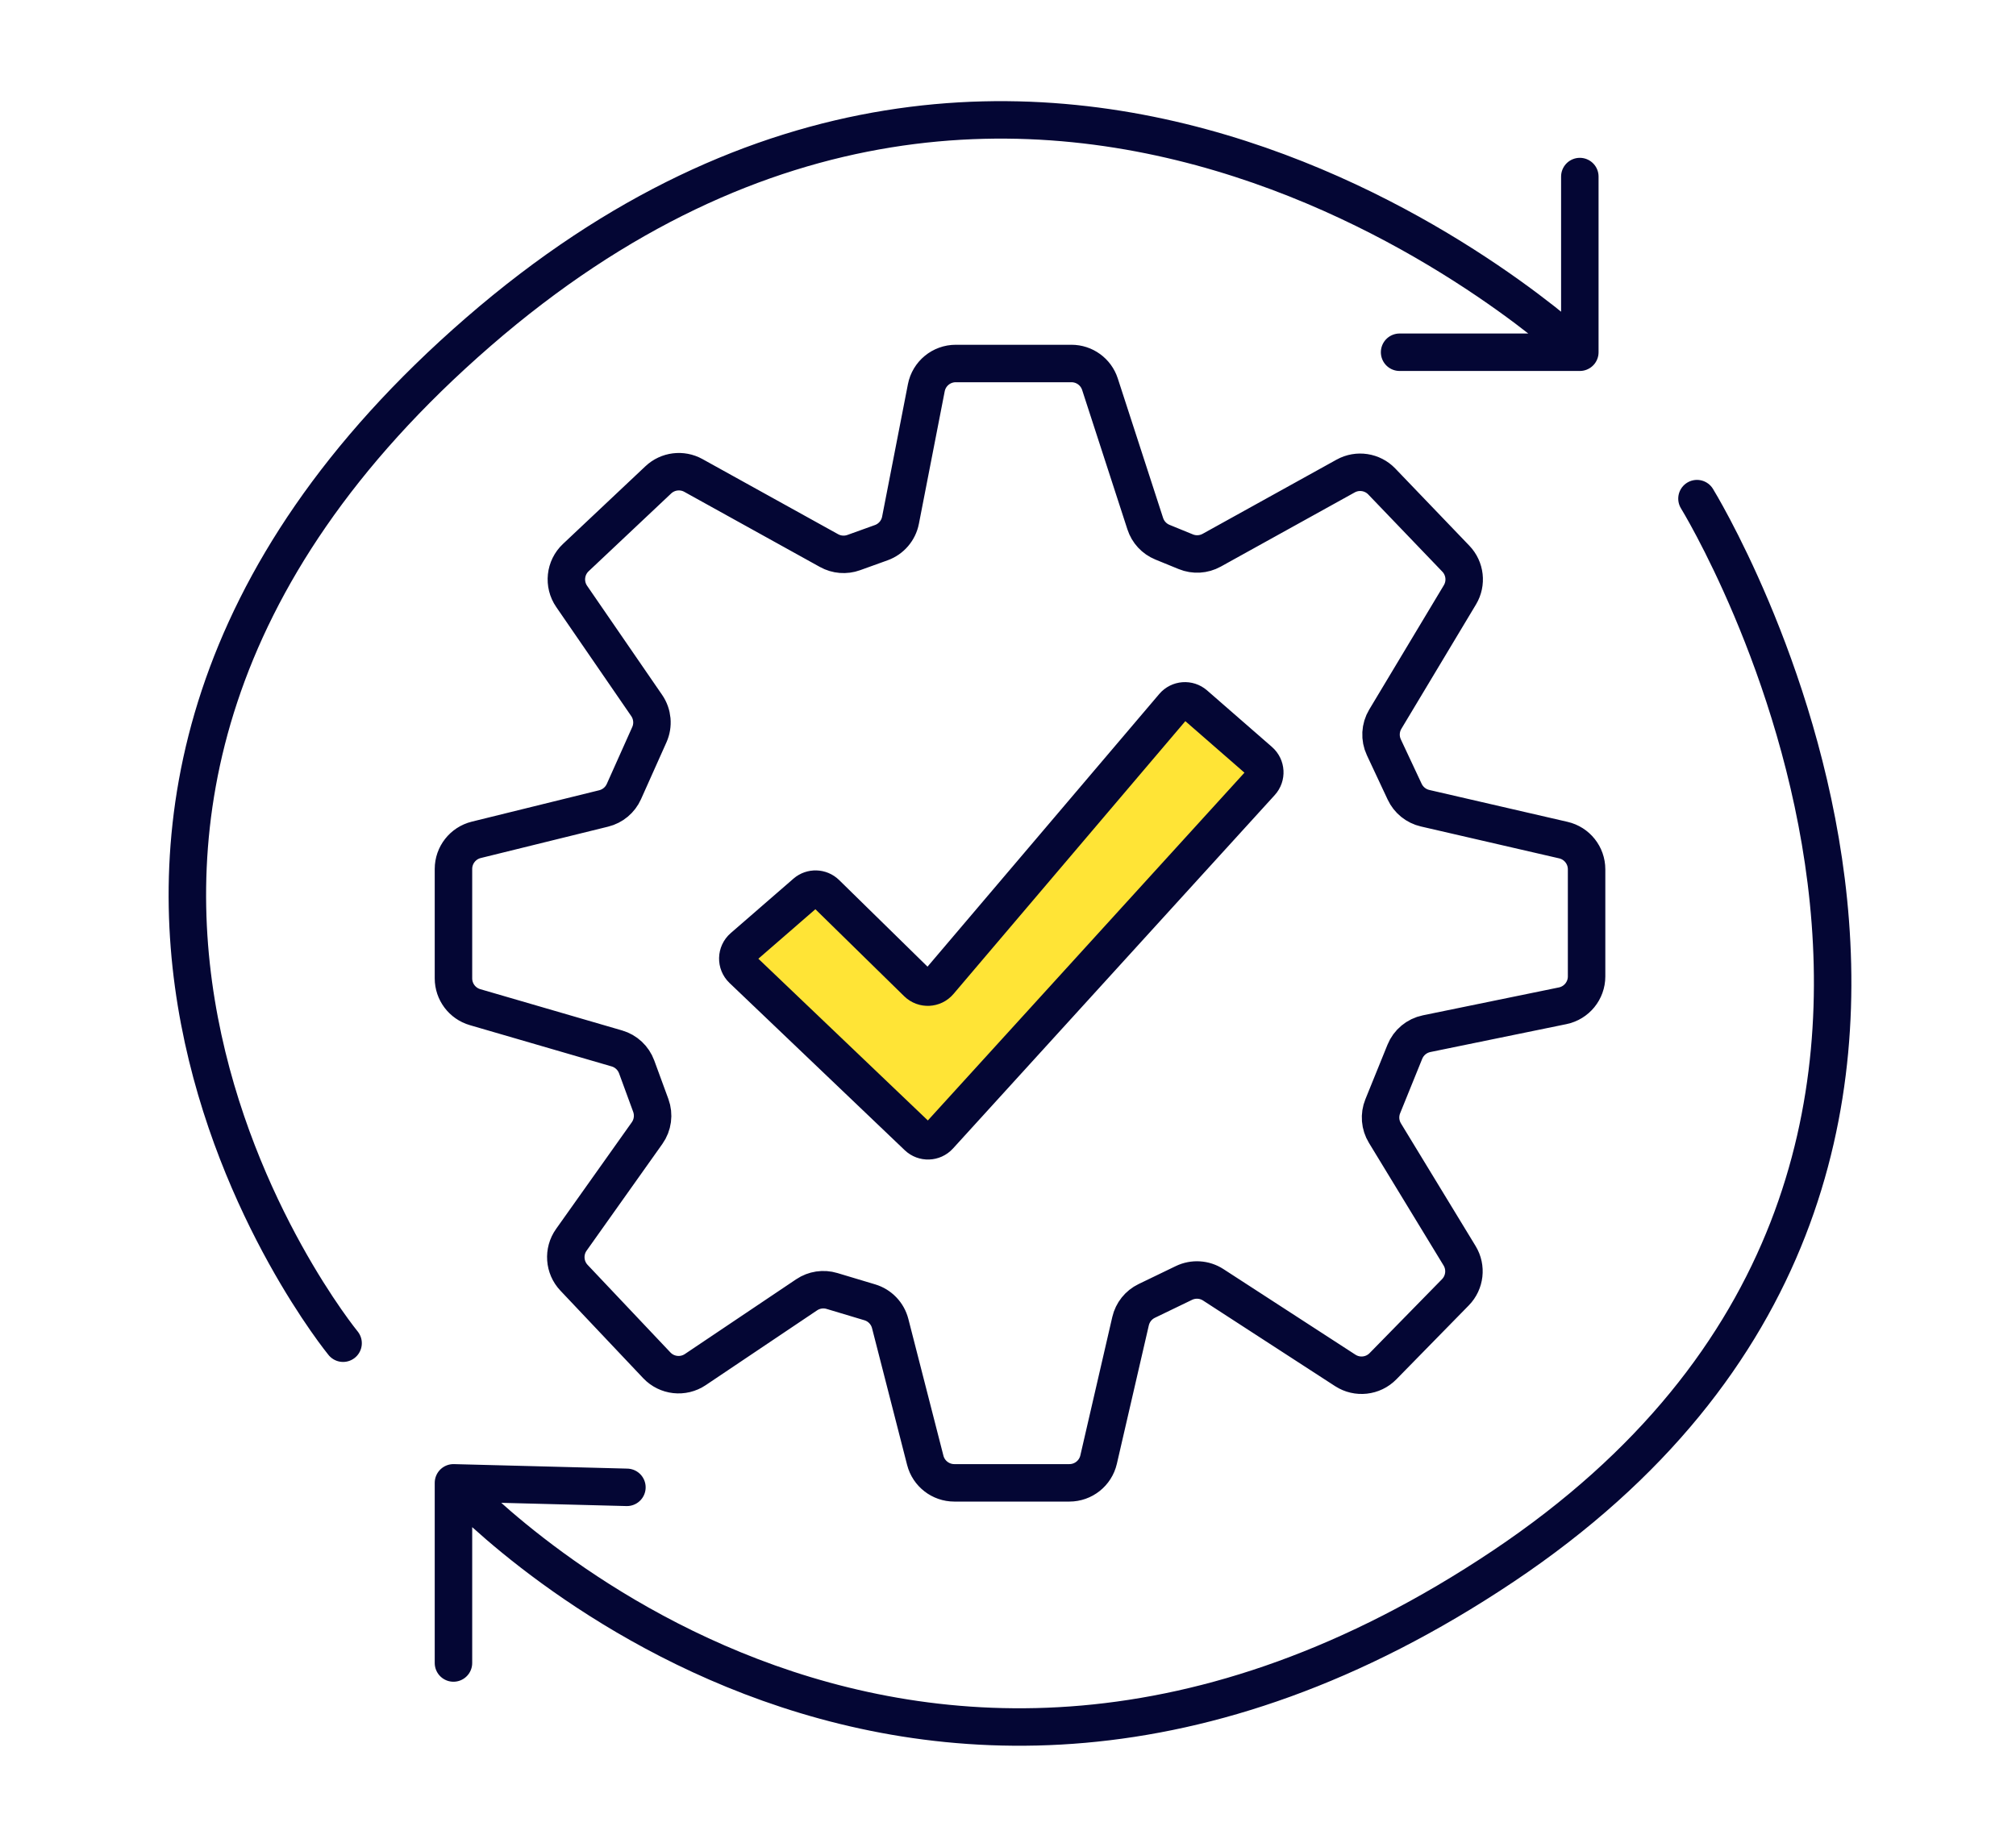
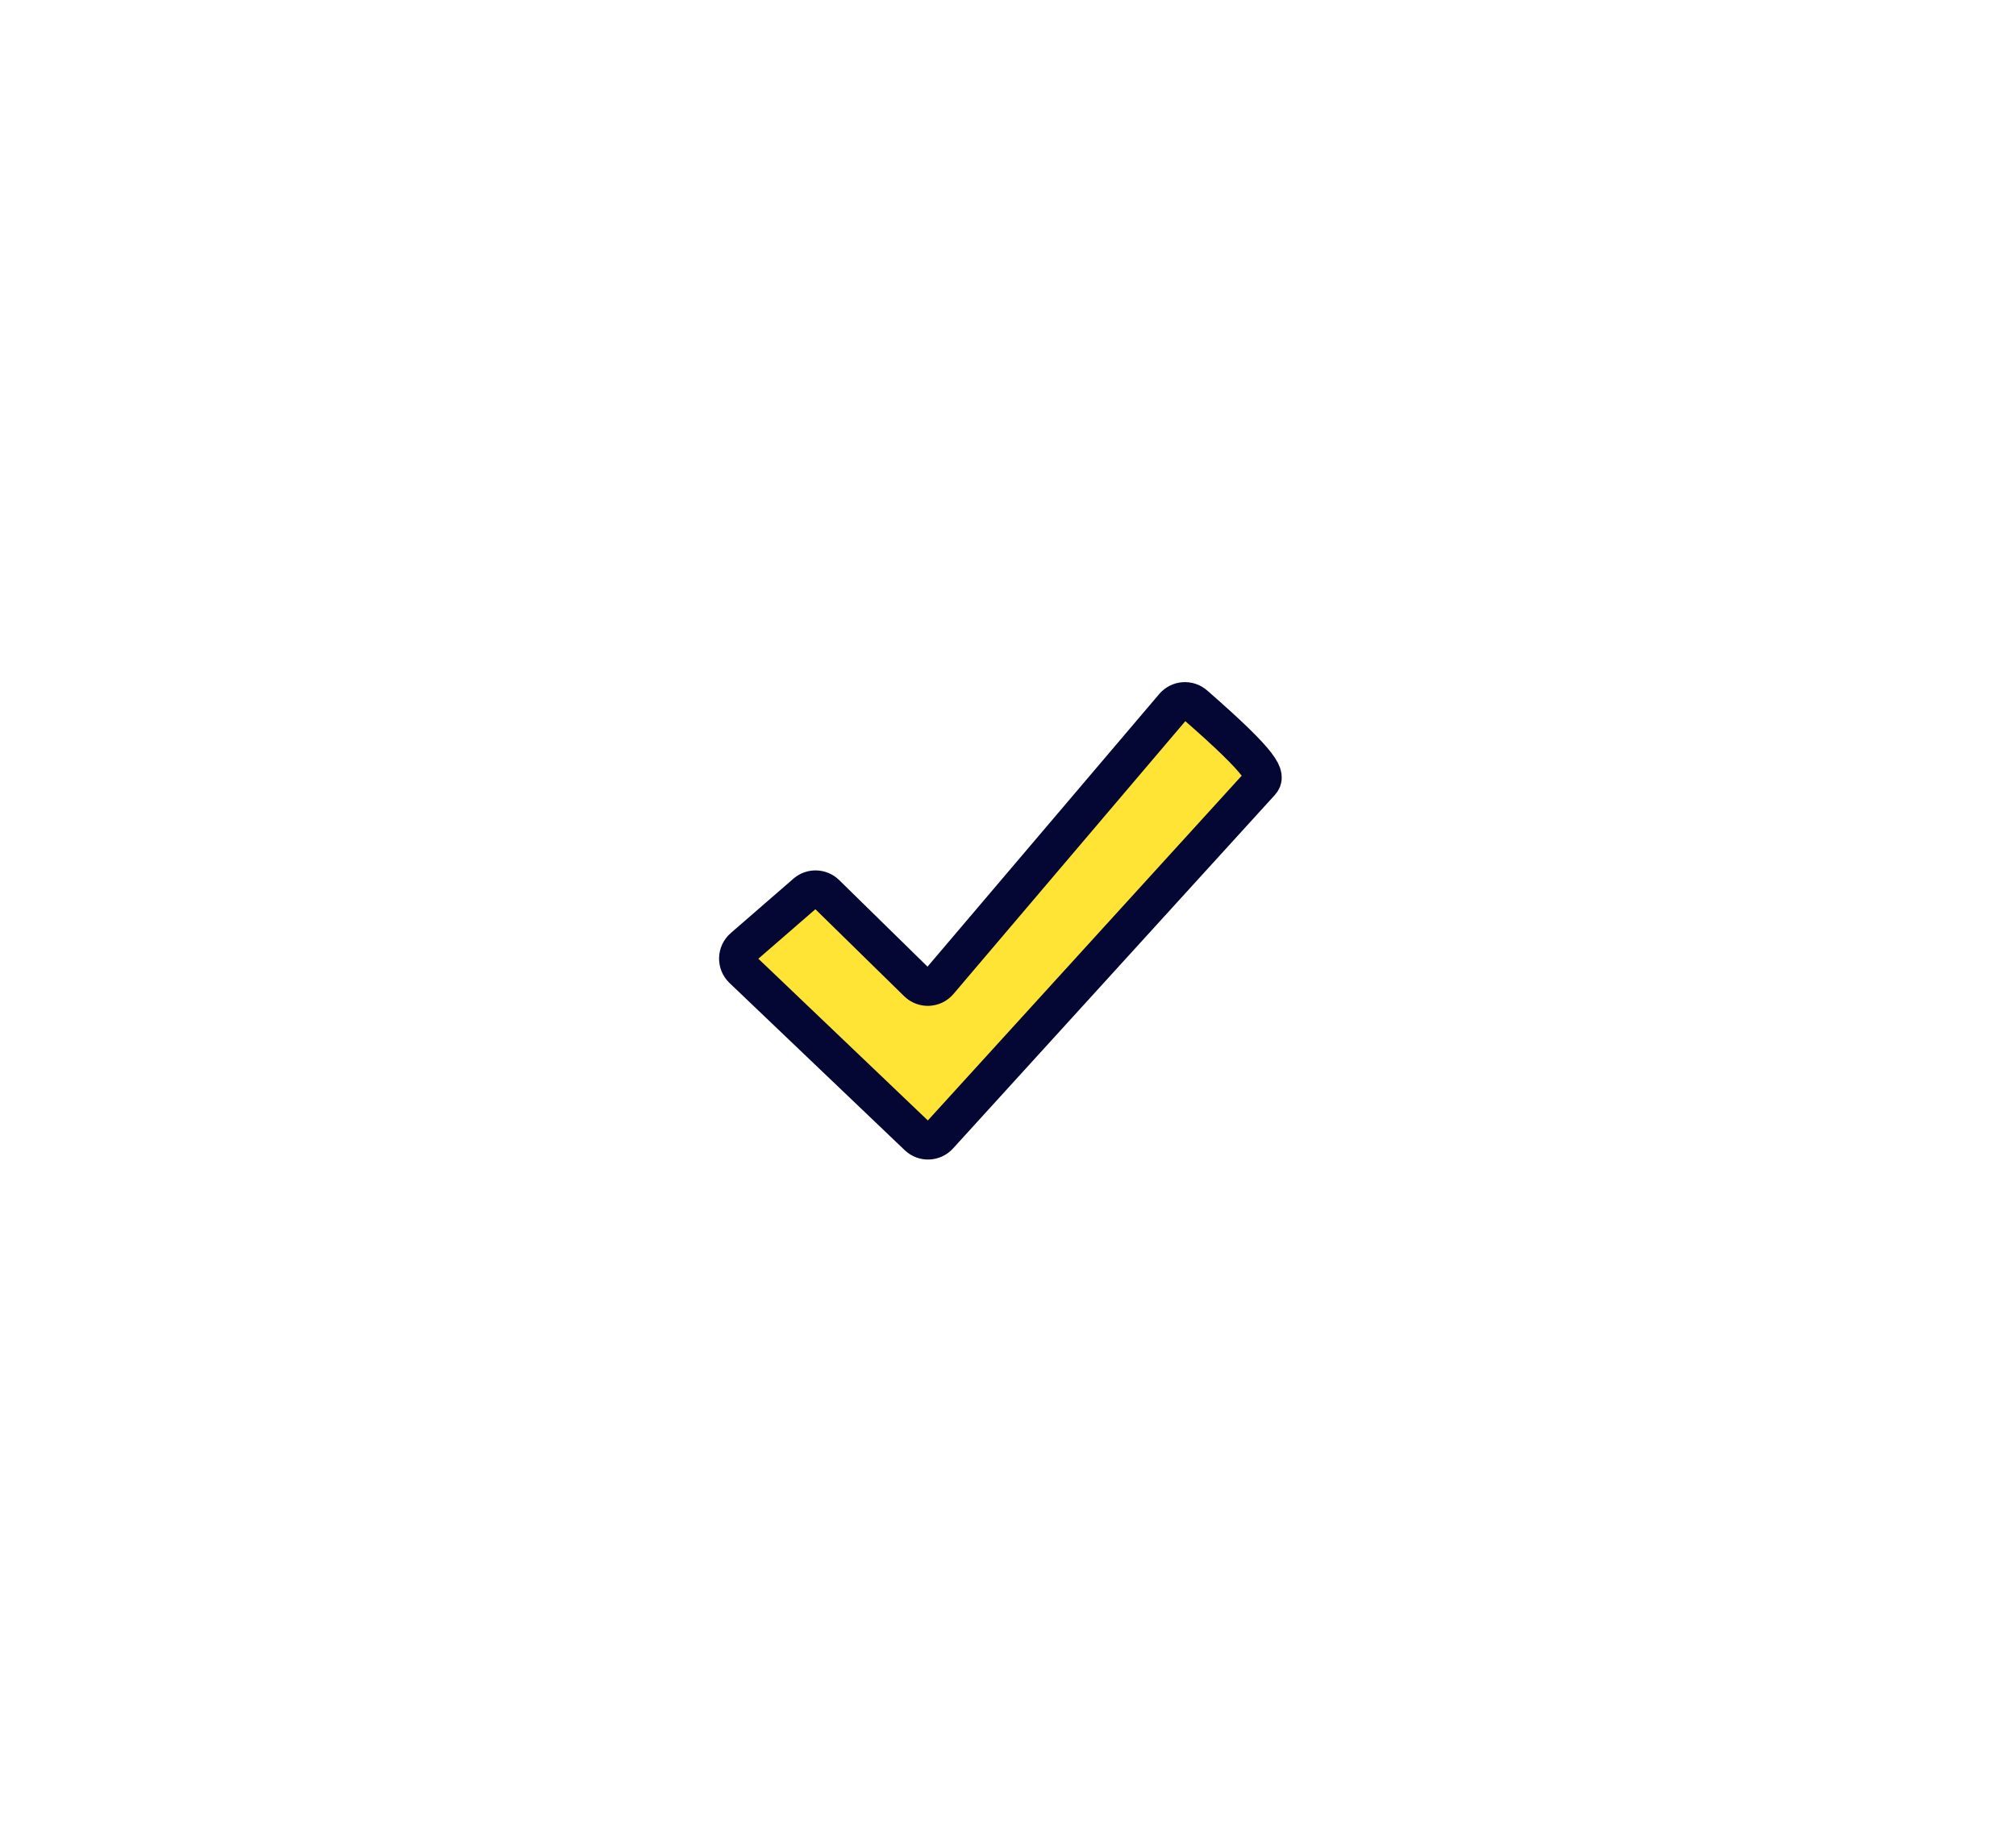
<svg xmlns="http://www.w3.org/2000/svg" width="269" height="246" viewBox="0 0 269 246" fill="none">
-   <path d="M45.779 179.269C45.779 179.269 -11.333 109.535 63.813 44.306C138.959 -20.924 210.8 47.011 210.8 47.011M210.8 47.011V23.564M210.8 47.011H186.752M226.431 66.549C226.431 66.549 281.036 155.193 200.581 209.027C119.723 263.131 60.507 197.906 60.507 197.906M60.507 197.906V221.95M60.507 197.906L83.651 198.505M86.836 147.535L84.95 142.392C84.512 141.198 83.533 140.284 82.312 139.928L63.389 134.419C61.681 133.922 60.507 132.357 60.507 130.578V115.973C60.507 114.133 61.763 112.53 63.55 112.089L80.554 107.897C81.751 107.601 82.744 106.771 83.248 105.646L86.643 98.056C87.213 96.783 87.078 95.306 86.288 94.157L76.277 79.595C75.159 77.969 75.394 75.771 76.83 74.418L87.838 64.044C89.105 62.85 90.998 62.613 92.52 63.456L110.621 73.485C111.63 74.044 112.83 74.141 113.915 73.75L117.586 72.428C118.911 71.951 119.888 70.812 120.157 69.43L123.601 51.749C123.967 49.87 125.613 48.514 127.528 48.514H142.967C144.7 48.514 146.236 49.63 146.771 51.279L152.816 69.895C153.179 71.014 154.016 71.916 155.105 72.362L158.226 73.638C159.348 74.097 160.618 74.022 161.679 73.435L179.551 63.533C181.139 62.653 183.12 62.953 184.376 64.263L194.256 74.563C195.506 75.865 195.728 77.843 194.8 79.39L184.844 95.984C184.159 97.125 184.087 98.533 184.652 99.739L187.43 105.667C187.952 106.779 188.956 107.59 190.153 107.867L208.602 112.124C210.417 112.543 211.702 114.159 211.702 116.022V130.317C211.702 132.217 210.367 133.854 208.506 134.236L190.355 137.959C189.044 138.228 187.954 139.134 187.452 140.375L184.504 147.647C184.028 148.82 184.136 150.148 184.794 151.229L194.755 167.595C195.707 169.158 195.476 171.167 194.197 172.474L184.534 182.342C183.202 183.702 181.097 183.935 179.499 182.899L161.89 171.477C160.717 170.716 159.233 170.623 157.974 171.23L153.012 173.626C151.92 174.153 151.126 175.147 150.853 176.329L146.589 194.805C146.17 196.62 144.554 197.906 142.692 197.906H127.335C125.509 197.906 123.914 196.668 123.461 194.899L118.781 176.648C118.433 175.29 117.399 174.214 116.056 173.811L111.013 172.298C109.867 171.954 108.626 172.141 107.633 172.809L92.776 182.791C91.153 183.881 88.981 183.639 87.638 182.219L76.59 170.533C75.279 169.146 75.13 167.027 76.234 165.47L86.342 151.227C87.105 150.153 87.289 148.772 86.836 147.535Z" stroke="#040634" stroke-width="5" stroke-linecap="round" />
-   <path d="M99.137 126.427L107.508 119.158C108.294 118.475 109.474 118.51 110.219 119.24L122.396 131.174C123.225 131.986 124.569 131.925 125.32 131.041L156.585 94.243C157.306 93.393 158.583 93.298 159.423 94.03L168.079 101.576C168.924 102.313 168.999 103.601 168.244 104.43L125.309 151.602C124.553 152.433 123.261 152.478 122.449 151.703L99.067 129.384C98.215 128.571 98.247 127.2 99.137 126.427Z" fill="#FFE436" stroke="#040634" stroke-width="5" stroke-linecap="round" />
+   <path d="M99.137 126.427L107.508 119.158C108.294 118.475 109.474 118.51 110.219 119.24L122.396 131.174C123.225 131.986 124.569 131.925 125.32 131.041L156.585 94.243C157.306 93.393 158.583 93.298 159.423 94.03C168.924 102.313 168.999 103.601 168.244 104.43L125.309 151.602C124.553 152.433 123.261 152.478 122.449 151.703L99.067 129.384C98.215 128.571 98.247 127.2 99.137 126.427Z" fill="#FFE436" stroke="#040634" stroke-width="5" stroke-linecap="round" />
</svg>